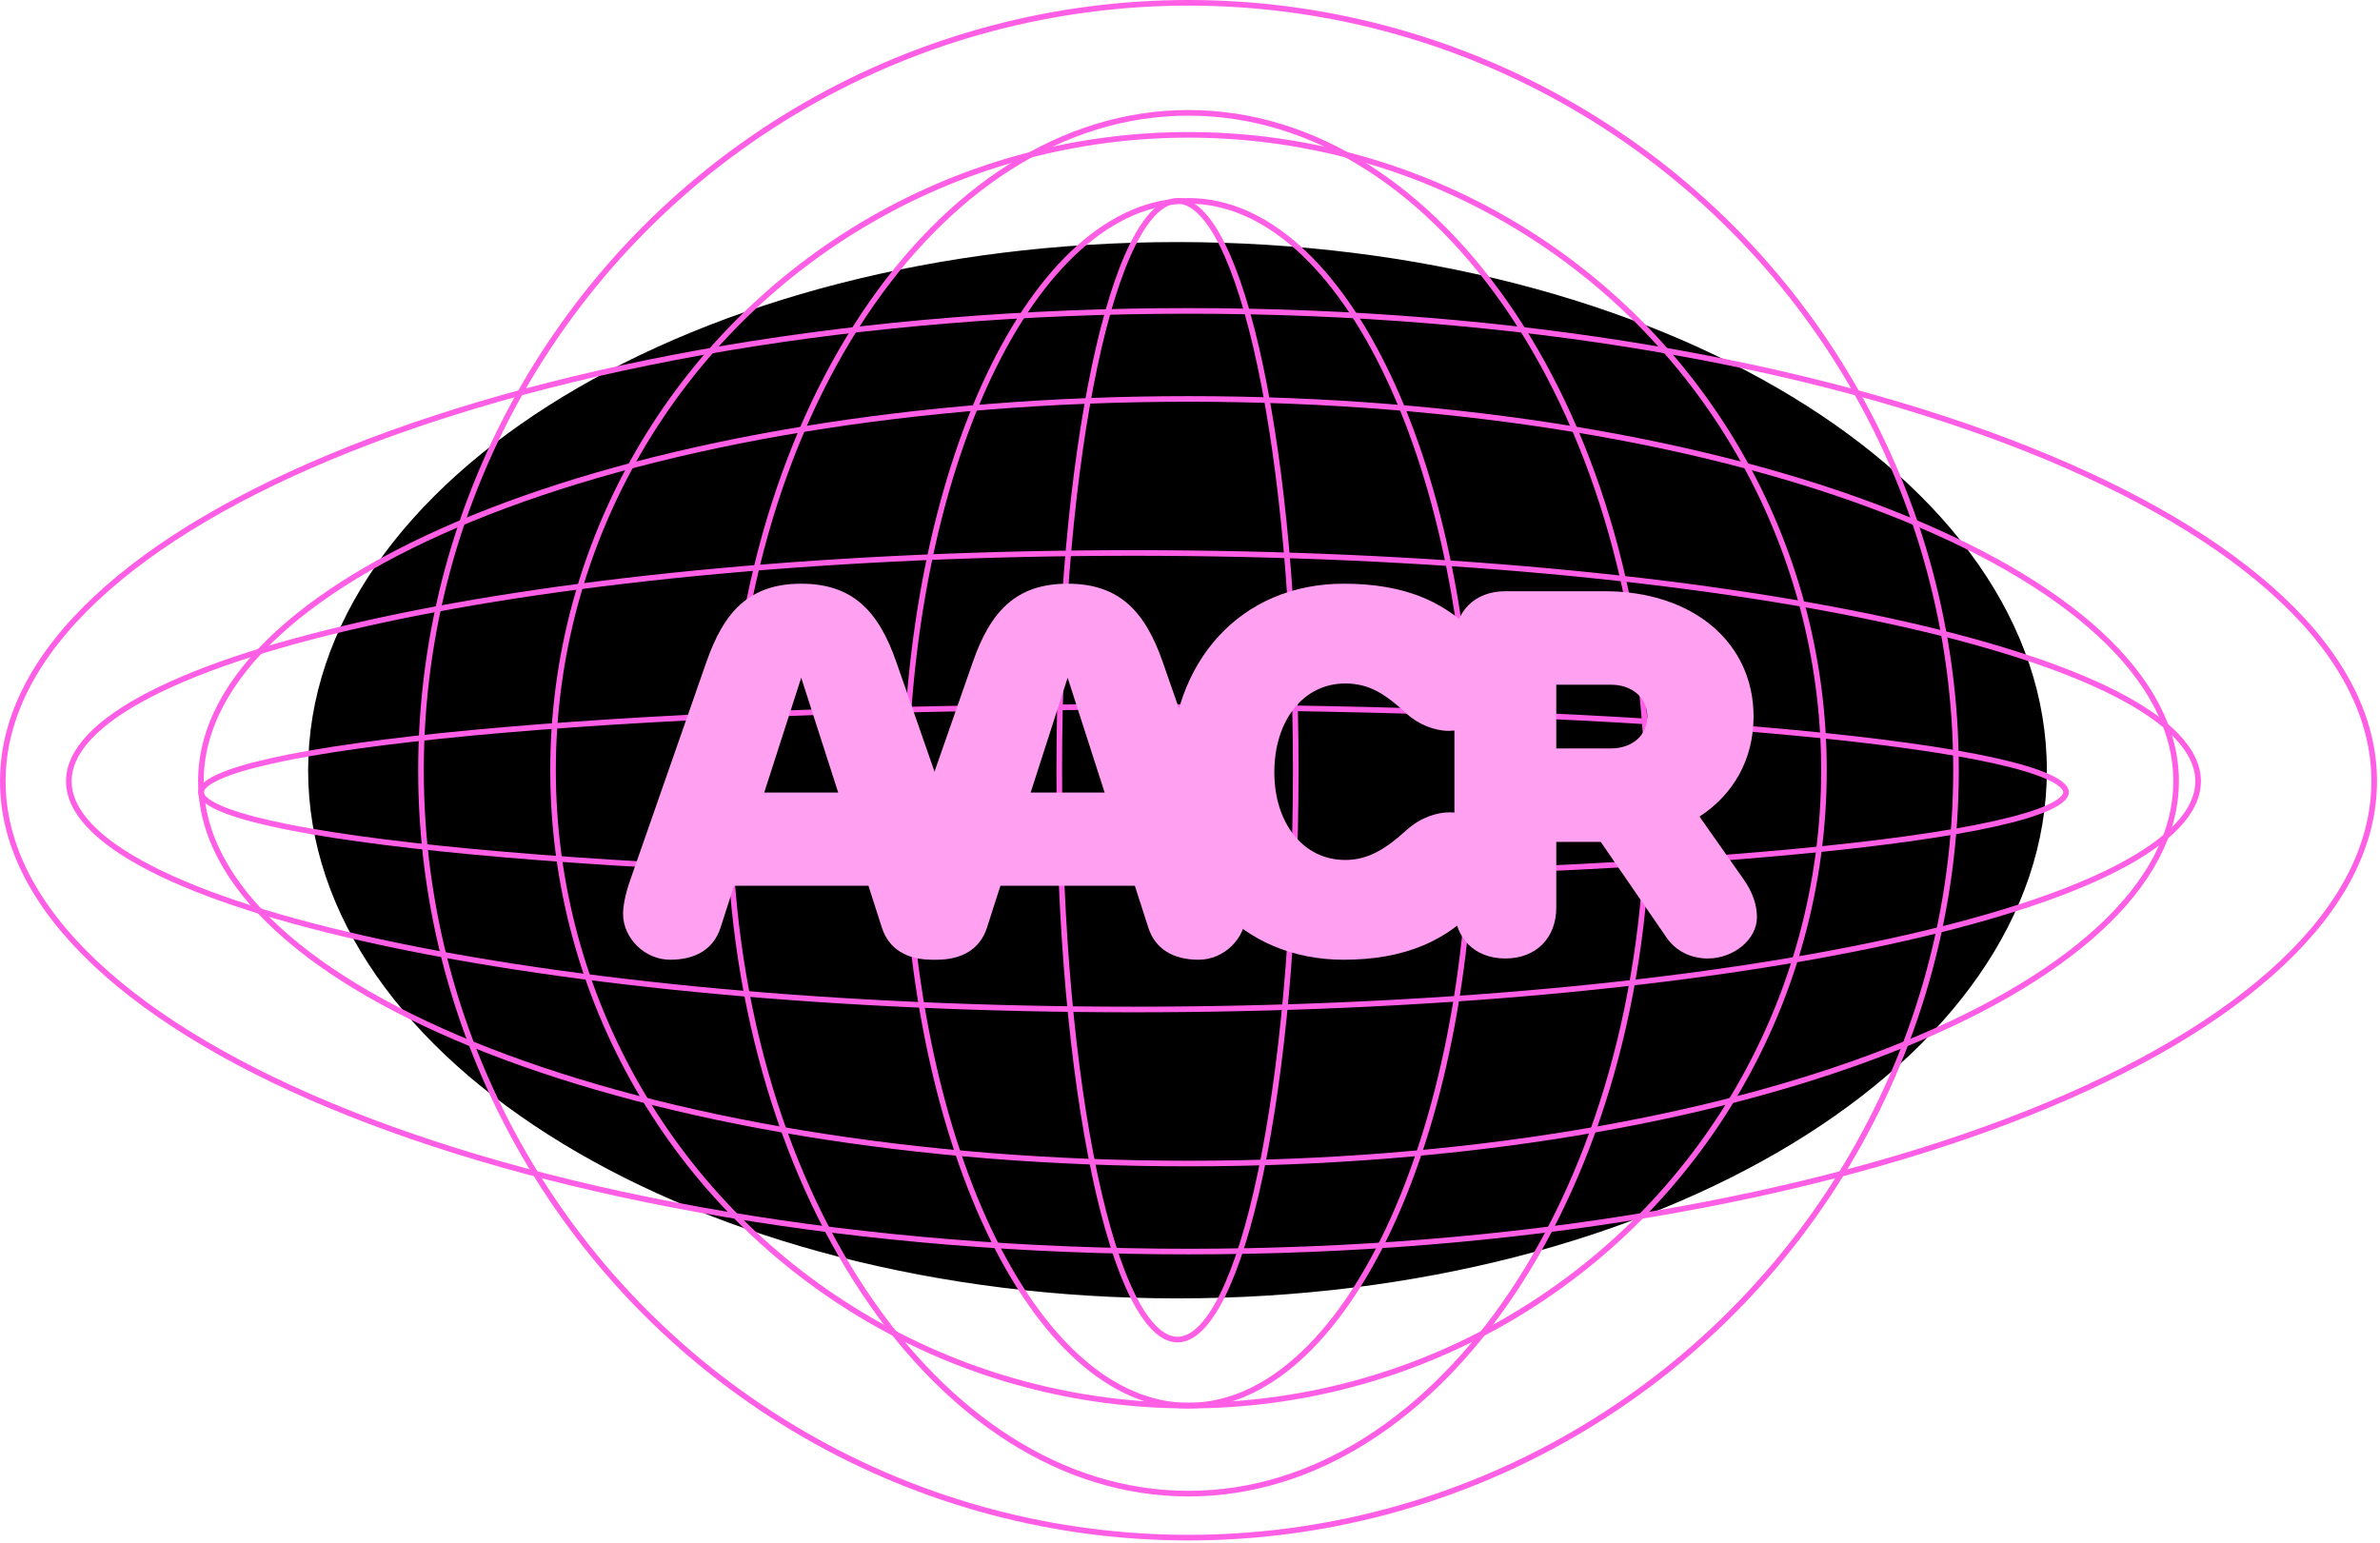
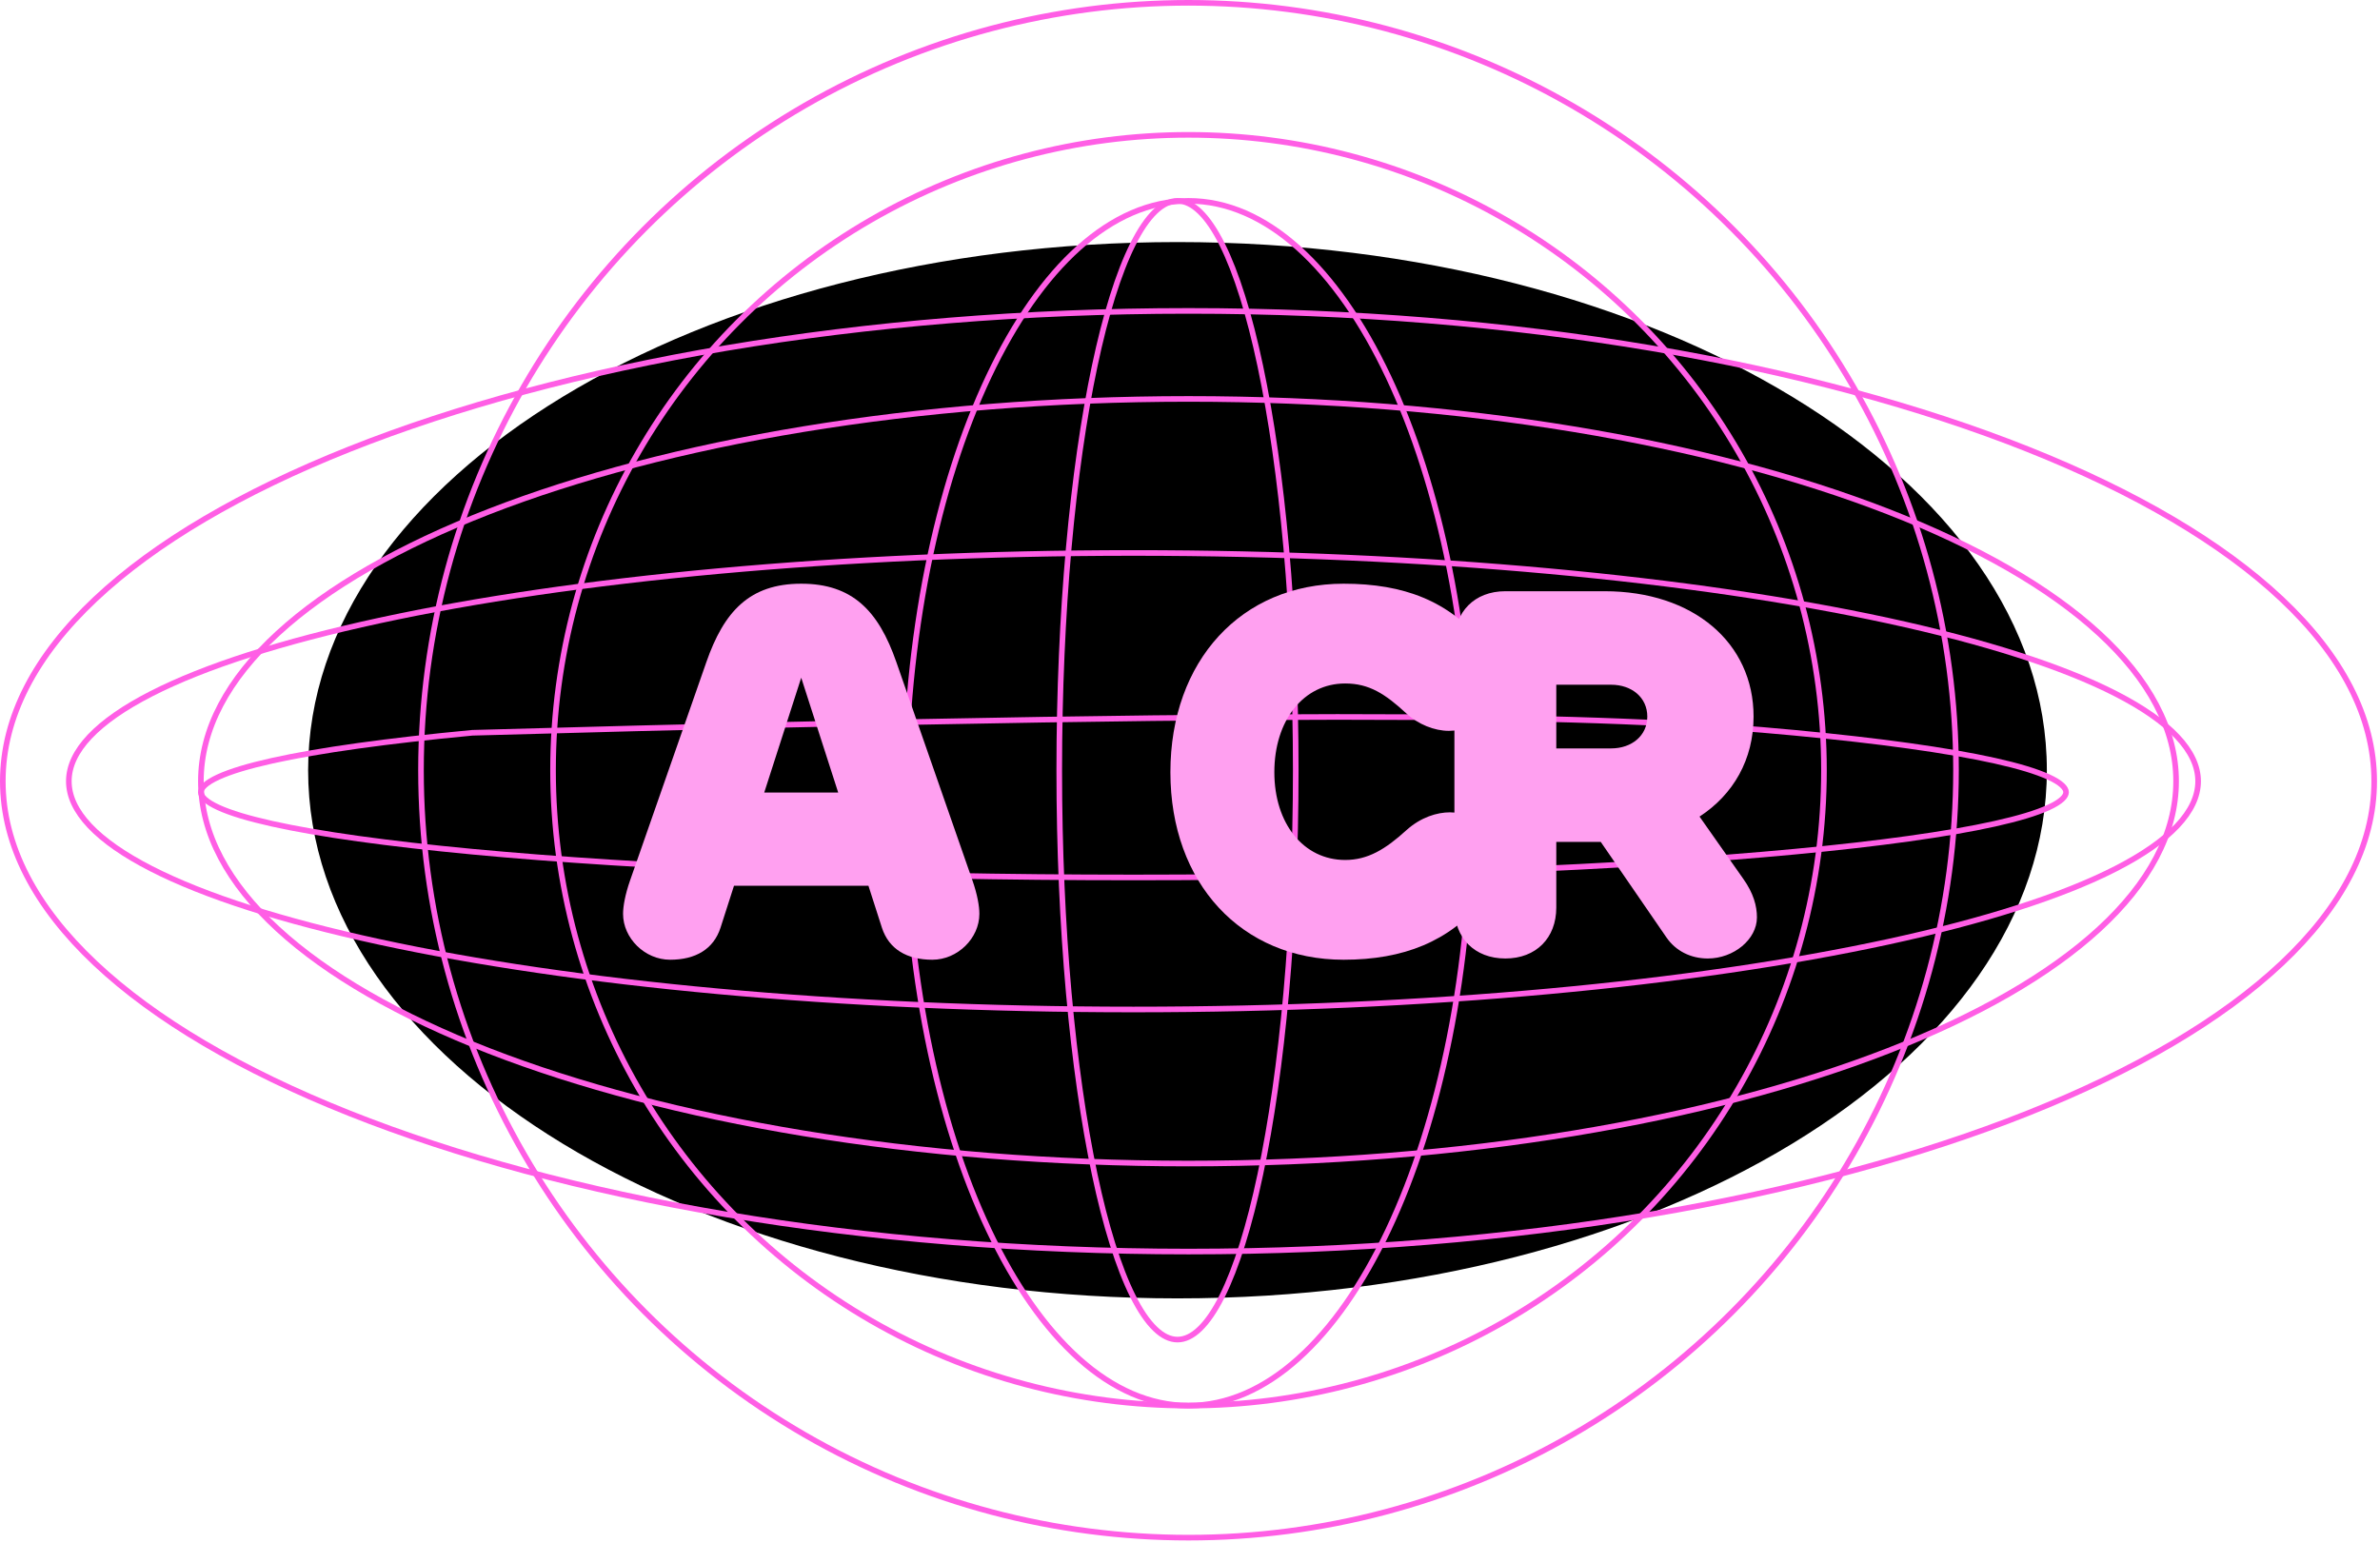
<svg xmlns="http://www.w3.org/2000/svg" width="424" height="275" viewBox="0 0 424 275" fill="none">
  <path d="M364.149 137.234C364.149 162.978 346.973 186.367 319.027 203.347C291.09 220.322 252.464 230.837 209.771 230.837C167.079 230.837 128.452 220.322 100.515 203.347C72.57 186.367 55.393 162.978 55.393 137.234C55.393 111.489 72.57 88.1 100.515 71.12C128.452 54.145 167.079 43.63 209.771 43.63C252.464 43.63 291.09 54.145 319.027 71.12C346.973 88.1 364.149 111.489 364.149 137.234Z" fill="black" stroke="black" />
  <circle cx="211.733" cy="137.234" r="113.208" stroke="#FF5EE5" />
  <circle cx="211.732" cy="137.234" r="136.734" stroke="#FF5EE5" />
-   <path d="M293.572 143.116C293.572 177.137 284.377 207.916 269.539 230.174C254.698 252.435 234.25 266.126 211.731 266.126C189.213 266.126 168.765 252.435 153.924 230.174C139.085 207.916 129.891 177.137 129.891 143.116C129.891 109.094 139.085 78.316 153.924 56.058C168.765 33.797 189.213 20.105 211.731 20.105C234.25 20.105 254.698 33.797 269.539 56.058C284.377 78.316 293.572 109.094 293.572 143.116Z" stroke="#FF5EE5" />
  <path d="M230.838 137.234C230.838 165.361 228.426 190.811 224.532 209.216C222.585 218.423 220.272 225.84 217.719 230.944C216.443 233.496 215.119 235.445 213.771 236.748C212.425 238.05 211.09 238.679 209.772 238.679C208.455 238.679 207.12 238.05 205.774 236.748C204.426 235.445 203.102 233.496 201.825 230.944C199.273 225.84 196.96 218.423 195.013 209.216C191.119 190.811 188.707 165.361 188.707 137.234C188.707 109.106 191.119 83.656 195.013 65.251C196.96 56.044 199.273 48.627 201.825 43.524C203.102 40.971 204.426 39.023 205.774 37.719C207.12 36.417 208.455 35.789 209.772 35.789C211.09 35.789 212.425 36.417 213.771 37.719C215.119 39.023 216.443 40.971 217.719 43.524C220.272 48.627 222.585 56.044 224.532 65.251C228.426 83.656 230.838 109.106 230.838 137.234Z" stroke="#FF5EE5" />
  <path d="M262.204 143.116C262.204 172.834 256.509 199.715 247.323 219.147C238.119 238.618 225.501 250.442 211.732 250.442C197.962 250.442 185.345 238.618 176.141 219.147C166.955 199.715 161.259 172.834 161.259 143.116C161.259 113.397 166.955 86.517 176.141 67.085C185.345 47.614 197.962 35.789 211.732 35.789C225.501 35.789 238.119 47.614 247.323 67.085C256.509 86.517 262.204 113.397 262.204 143.116Z" stroke="#FF5EE5" />
  <path d="M211.731 207.311C163.054 207.311 119.007 199.638 87.148 187.248C71.217 181.053 58.359 173.688 49.492 165.535C40.626 157.383 35.788 148.481 35.788 139.195C35.788 129.908 40.626 121.006 49.492 112.854C58.359 104.701 71.217 97.337 87.148 91.141C119.007 78.751 163.054 71.078 211.731 71.078C260.409 71.078 304.456 78.751 336.314 91.141C352.246 97.337 365.104 104.701 373.971 112.854C382.837 121.006 387.675 129.908 387.675 139.195C387.675 148.481 382.837 157.383 373.971 165.535C365.104 173.688 352.246 181.053 336.314 187.248C304.456 199.638 260.409 207.311 211.731 207.311Z" stroke="#FF5EE5" />
  <path d="M211.733 222.995C153.312 222.995 100.444 213.566 62.2 198.34C43.077 190.726 27.635 181.672 16.982 171.644C6.33 161.617 0.501 150.651 0.501 139.195C0.501 127.738 6.33 116.772 16.982 106.745C27.635 96.717 43.077 87.663 62.2 80.049C100.444 64.823 153.312 55.394 211.733 55.394C270.154 55.394 323.021 64.823 361.265 80.049C380.388 87.663 395.83 96.717 406.483 106.745C417.135 116.772 422.965 127.738 422.965 139.195C422.965 150.651 417.135 161.617 406.483 171.644C395.83 181.672 380.388 190.726 361.265 198.34C323.021 213.566 270.154 222.995 211.733 222.995Z" stroke="#FF5EE5" />
  <path d="M201.93 179.864C149.441 179.864 101.937 175.258 67.567 167.817C50.379 164.096 36.502 159.671 26.935 154.775C22.151 152.326 18.469 149.771 15.99 147.148C13.513 144.527 12.263 141.869 12.263 139.194C12.263 136.52 13.513 133.861 15.99 131.241C18.469 128.617 22.151 126.063 26.935 123.614C36.502 118.717 50.379 114.293 67.567 110.571C101.937 103.131 149.441 98.524 201.93 98.524C254.418 98.524 301.923 103.131 336.292 110.571C353.481 114.293 367.358 118.717 376.925 123.614C381.709 126.063 385.39 128.617 387.87 131.241C390.347 133.861 391.597 136.52 391.597 139.194C391.597 141.869 390.347 144.527 387.87 147.148C385.39 149.771 381.709 152.326 376.925 154.775C367.358 159.671 353.481 164.096 336.292 167.817C301.923 175.258 254.418 179.864 201.93 179.864Z" stroke="#FF5EE5" />
-   <path d="M201.93 156.339C155.924 156.339 114.28 154.584 84.144 151.748C69.073 150.329 56.895 148.642 48.493 146.772C44.288 145.836 41.055 144.861 38.884 143.862C37.796 143.362 37.003 142.868 36.489 142.392C35.975 141.915 35.789 141.503 35.789 141.155C35.789 140.807 35.975 140.396 36.489 139.918C37.003 139.442 37.796 138.949 38.884 138.449C41.055 137.45 44.288 136.474 48.493 135.538C56.895 133.669 69.073 131.981 84.144 130.563C114.28 127.727 155.924 125.971 201.93 125.971C247.936 125.971 289.58 127.727 319.716 130.563C334.787 131.981 346.965 133.669 355.367 135.538C359.572 136.474 362.805 137.45 364.977 138.449C366.064 138.949 366.857 139.442 367.371 139.918C367.886 140.396 368.071 140.807 368.071 141.155C368.071 141.503 367.886 141.915 367.371 142.392C366.857 142.868 366.064 143.362 364.977 143.862C362.805 144.861 359.572 145.836 355.367 146.772C346.965 148.642 334.787 150.329 319.716 151.748C289.58 154.584 247.936 156.339 201.93 156.339Z" stroke="#FF5EE5" />
+   <path d="M201.93 156.339C155.924 156.339 114.28 154.584 84.144 151.748C69.073 150.329 56.895 148.642 48.493 146.772C44.288 145.836 41.055 144.861 38.884 143.862C37.796 143.362 37.003 142.868 36.489 142.392C35.975 141.915 35.789 141.503 35.789 141.155C35.789 140.807 35.975 140.396 36.489 139.918C37.003 139.442 37.796 138.949 38.884 138.449C41.055 137.45 44.288 136.474 48.493 135.538C56.895 133.669 69.073 131.981 84.144 130.563C247.936 125.971 289.58 127.727 319.716 130.563C334.787 131.981 346.965 133.669 355.367 135.538C359.572 136.474 362.805 137.45 364.977 138.449C366.064 138.949 366.857 139.442 367.371 139.918C367.886 140.396 368.071 140.807 368.071 141.155C368.071 141.503 367.886 141.915 367.371 142.392C366.857 142.868 366.064 143.362 364.977 143.862C362.805 144.861 359.572 145.836 355.367 146.772C346.965 148.642 334.787 150.329 319.716 151.748C289.58 154.584 247.936 156.339 201.93 156.339Z" stroke="#FF5EE5" />
  <path d="M119.384 171C114.869 171 111 167.159 111 162.826C111 161.486 111.369 159.387 112.244 156.885L125.833 117.981C128.965 109.003 133.479 104 142.738 104C151.859 104 156.511 108.824 159.69 117.981L173.233 156.841C174.108 159.342 174.476 161.441 174.476 162.826C174.476 167.159 170.607 171 166.093 171C161.578 171 158.354 169.124 157.11 165.283L154.715 157.823H130.761L128.366 165.283C127.122 169.124 123.898 171 119.384 171ZM136.151 141.207H149.325L142.738 120.75L136.151 141.207Z" fill="#FFA0F0" />
-   <path d="M166.848 171C162.334 171 158.464 167.159 158.464 162.826C158.464 161.486 158.833 159.387 159.708 156.885L173.297 117.981C176.429 109.003 180.944 104 190.202 104C199.323 104 203.976 108.824 207.154 117.981L220.697 156.841C221.572 159.342 221.941 161.441 221.941 162.826C221.941 167.159 218.071 171 213.557 171C209.043 171 205.818 169.124 204.574 165.283L202.179 157.823H178.226L175.831 165.283C174.587 169.124 171.362 171 166.848 171ZM183.615 141.207H196.79L190.202 120.75L183.615 141.207Z" fill="#FFA0F0" />
  <path d="M239.371 171C221.176 171 208.508 157.377 208.508 137.589C208.508 117.713 221.176 104 239.371 104C250.104 104 258.119 107.082 264.292 114.631C266.088 116.819 266.733 119.321 266.733 121.643C266.733 126.289 262.864 130.219 258.119 130.219C255.54 130.219 252.638 129.058 250.519 127.093C246.788 123.653 243.932 121.777 239.648 121.777C232.231 121.777 227.026 128.343 227.026 137.589C227.026 146.746 232.231 153.223 239.648 153.223C243.701 153.223 246.834 151.302 250.565 147.907C253.144 145.585 256.046 144.736 258.304 144.736C263.048 144.736 266.825 148.667 266.825 153.312C266.825 155.456 266.273 157.913 264.292 160.325C258.211 167.739 250.058 171 239.371 171Z" fill="#FFA0F0" />
  <path d="M268.18 170.777C262.698 170.777 259.105 167.114 259.105 161.709V114.407C259.105 109.003 262.698 105.34 268.18 105.34H285.868C301.622 105.34 312.401 114.497 312.401 127.673C312.401 135.311 308.808 141.565 302.774 145.495L310.559 156.573C312.401 159.163 313 161.441 313 163.451C313 167.382 308.854 170.777 304.248 170.777C301.208 170.777 298.536 169.437 296.878 167.025L285.177 150.007H277.254V161.709C277.254 167.114 273.661 170.777 268.18 170.777ZM277.254 133.346H287.02C290.705 133.346 293.469 131.068 293.469 127.673C293.469 124.279 290.705 122.001 287.02 122.001H277.254V133.346Z" fill="#FFA0F0" />
</svg>